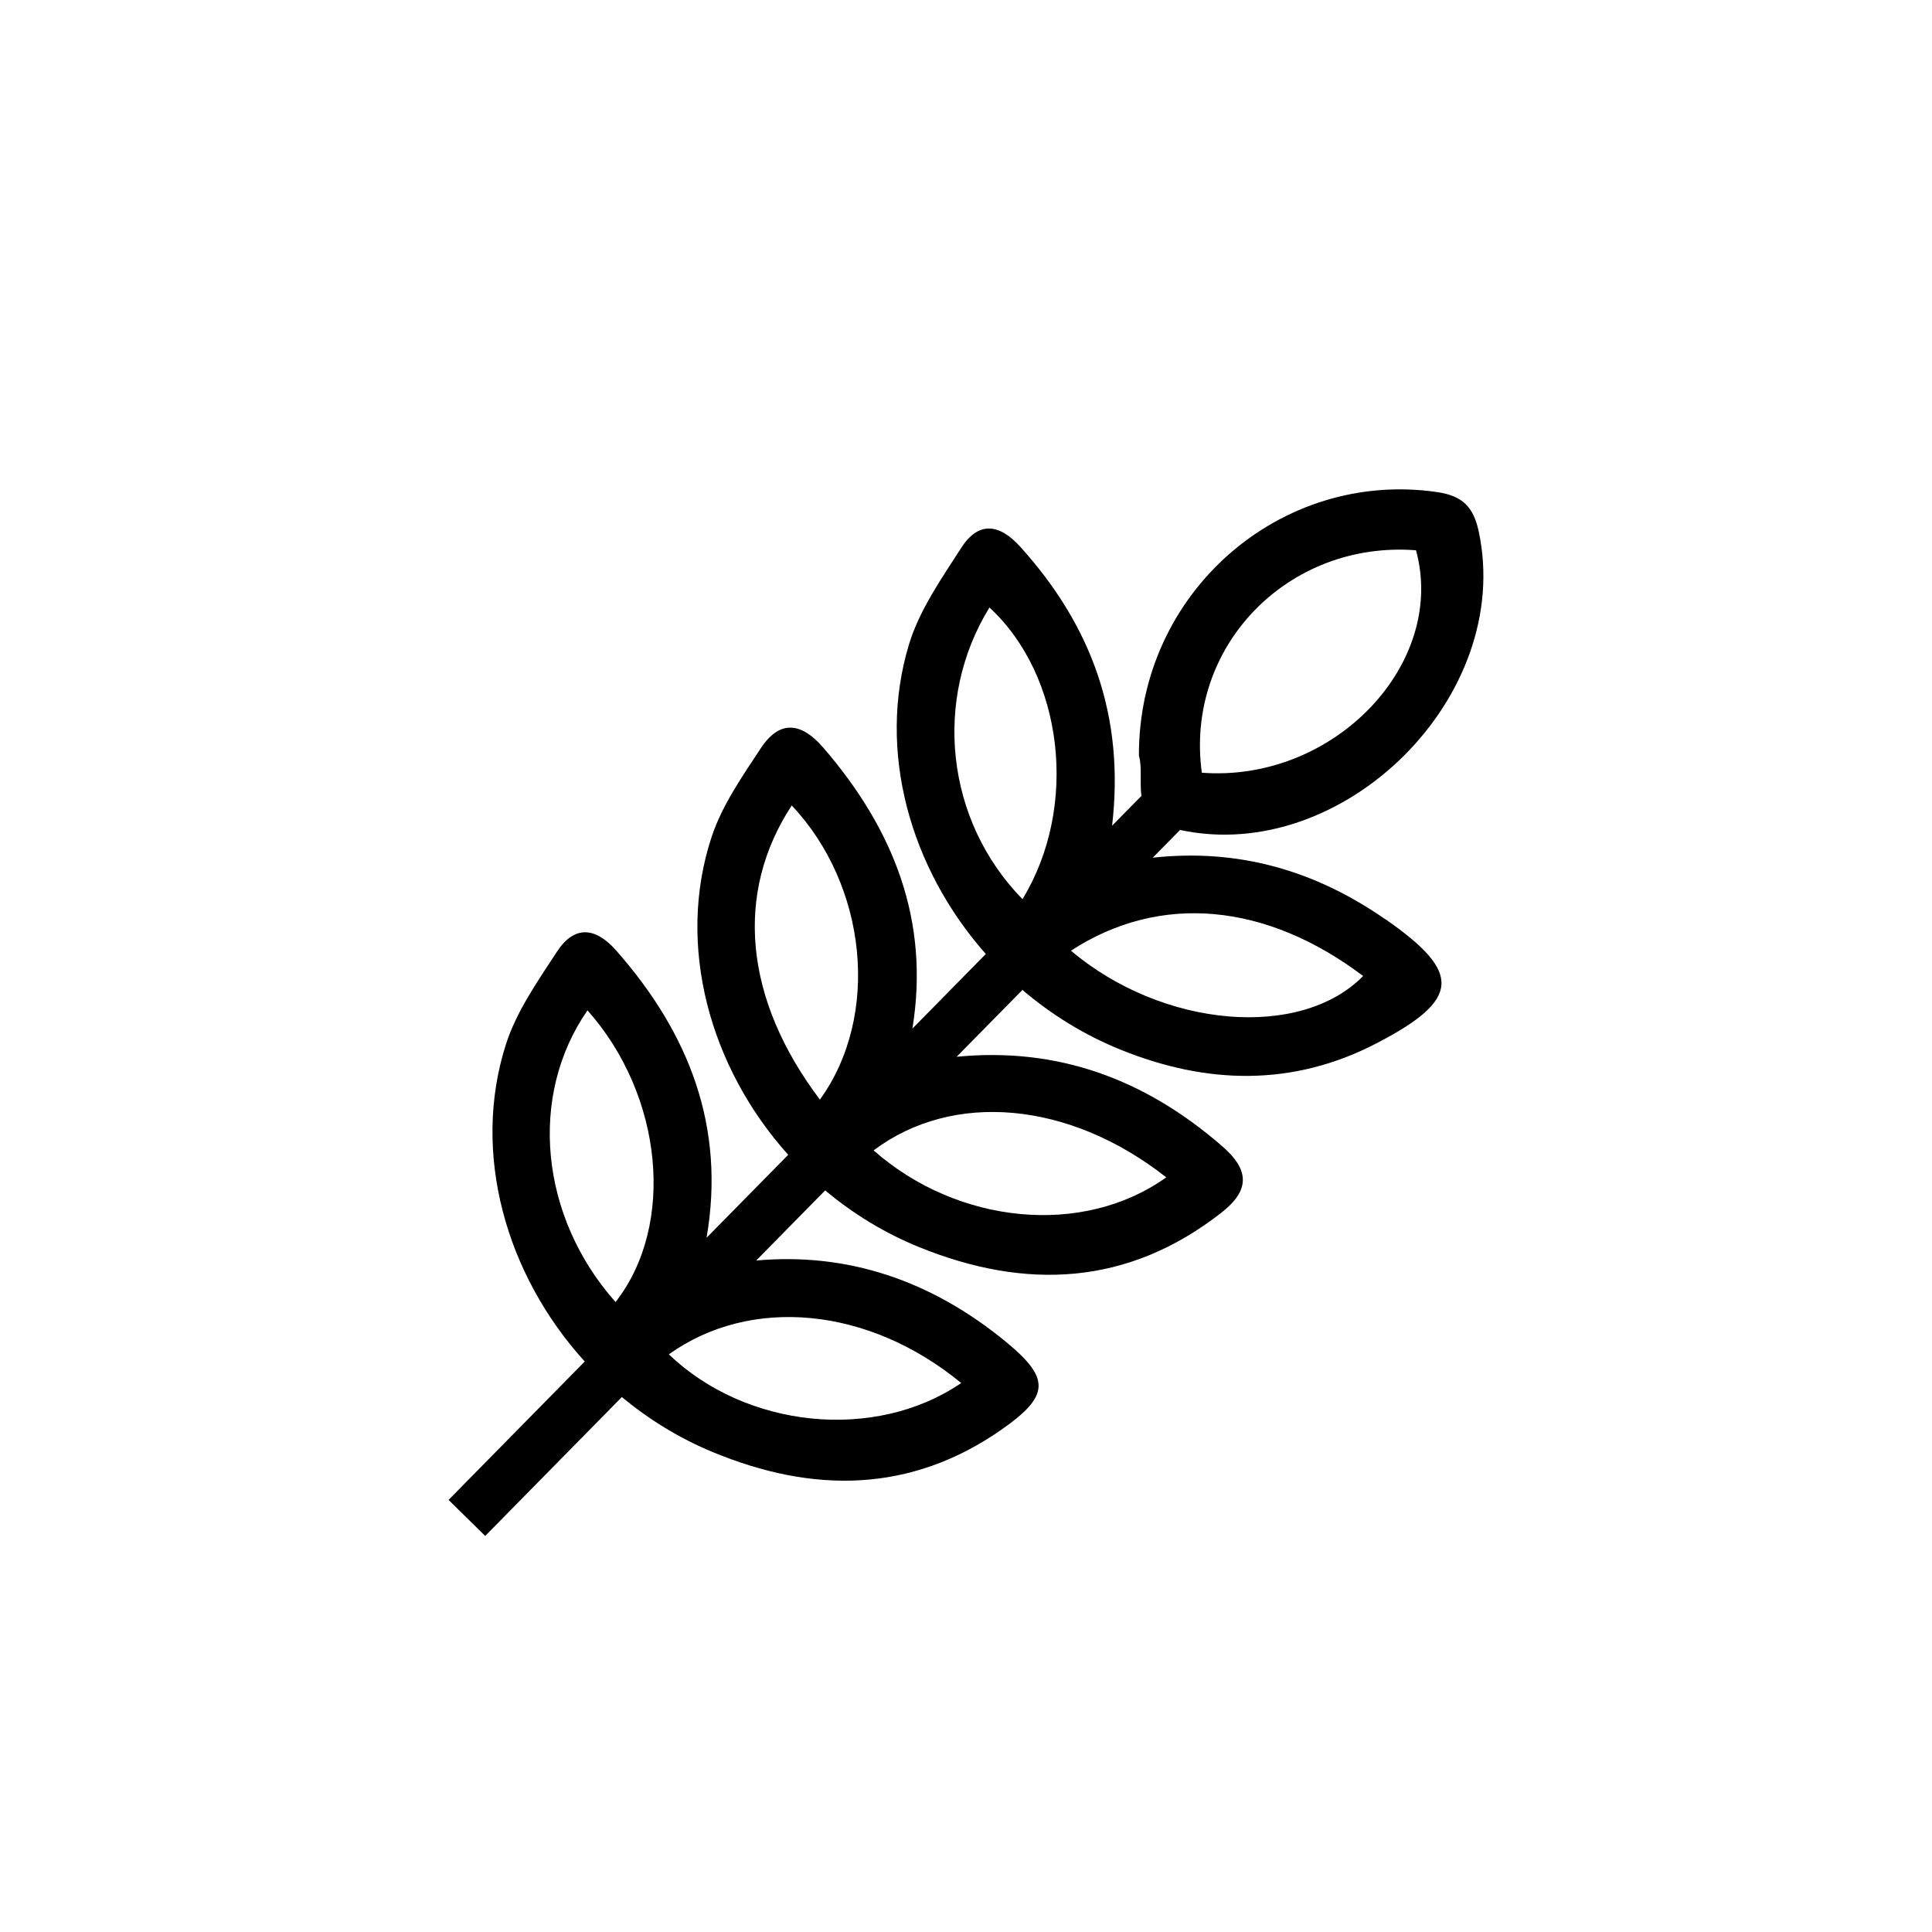
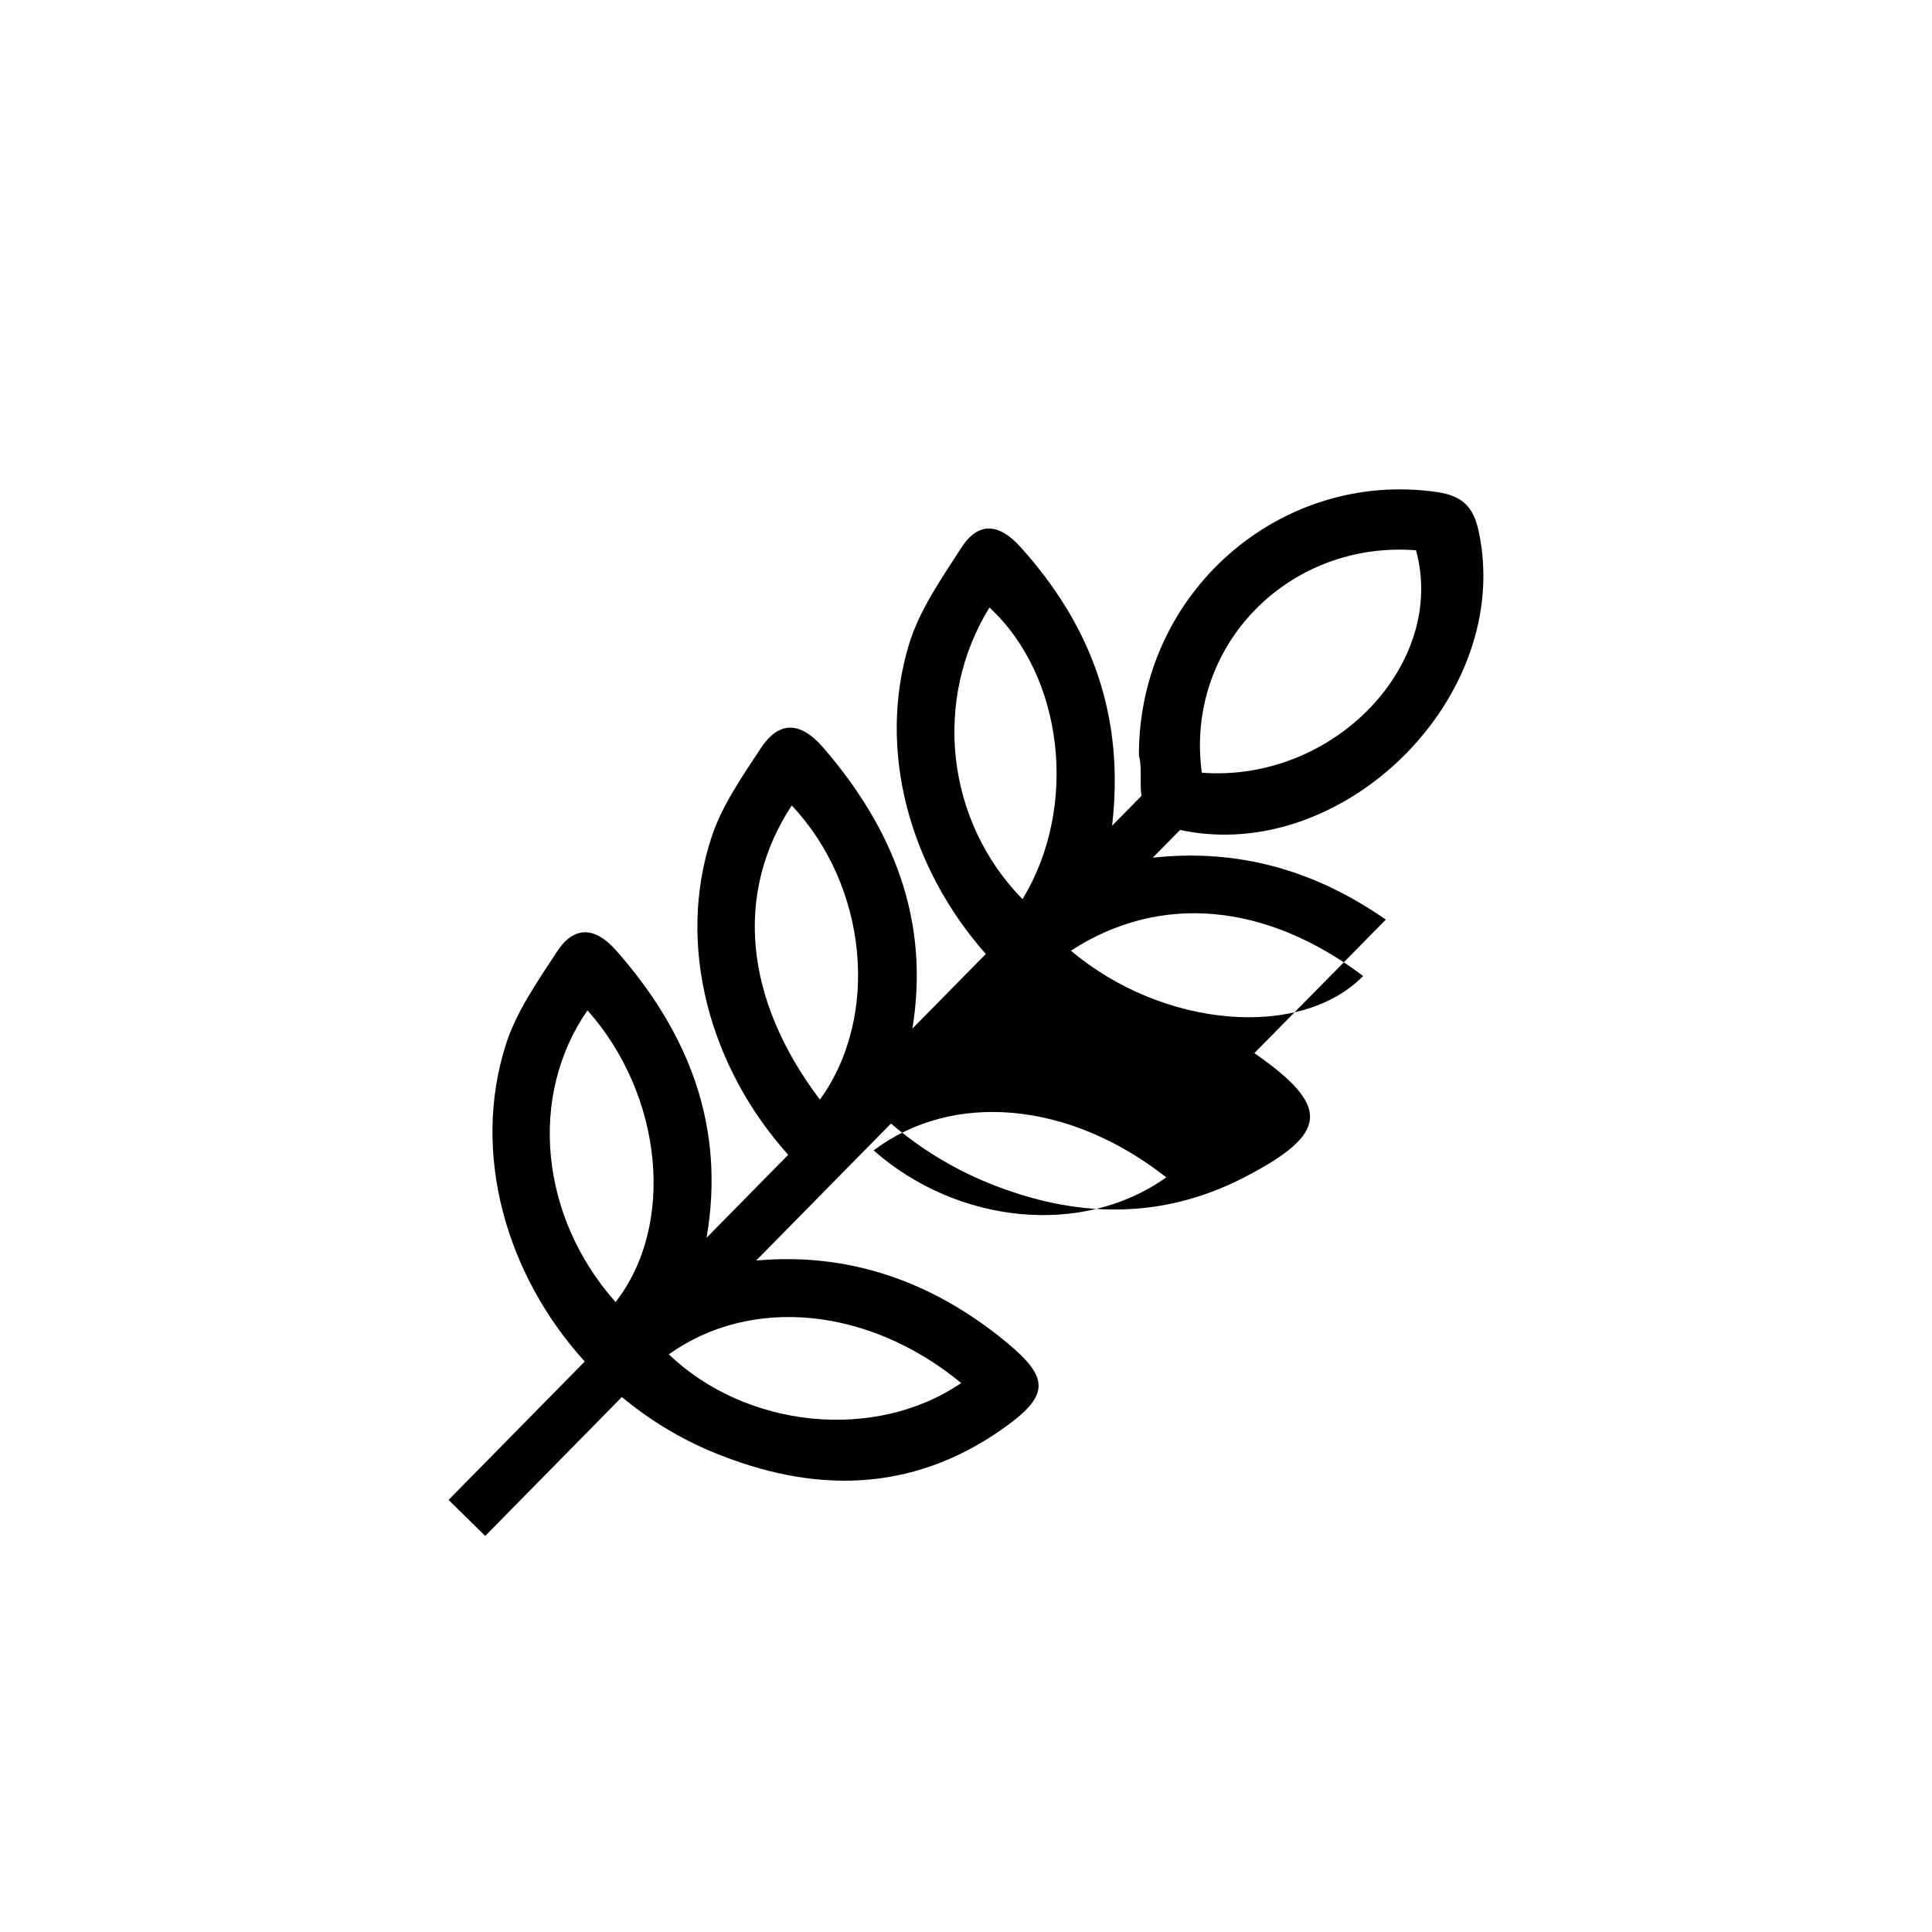
<svg xmlns="http://www.w3.org/2000/svg" viewBox="0 0 500 500">
-   <path d="M358.65 238c-18.33-12.78-38.18-18.44-60.32-16.03l7.07-7.18c42.28 9.12 86.46-34.59 77.28-77.3-1.36-6.32-4.21-9.2-10.81-10.15-40.47-5.85-77.24 25.98-77.12 68.22.87 2.99.17 6.88.65 10.42l-7.59 7.71c3.26-27.95-5.04-51.45-23.73-72.15-5.47-6.06-10.85-6.71-15.31.24-5.12 7.97-10.83 16.09-13.52 24.98-8.37 27.6.32 58.03 19.88 80.13l-19 19.31c4.54-27.83-4.79-51.55-23.09-72.74-5.67-6.56-11.26-7.21-16.12.15-4.82 7.31-10.04 14.79-12.75 22.97-9.26 28.04-.5 59.67 19.82 82.28l-21.13 21.47c4.94-28.62-4.48-52.88-23.4-74.35-5.44-6.17-10.88-6.5-15.34.34-4.98 7.64-10.46 15.43-13.19 23.96-8.98 28.11-.02 59.59 20.4 82.08l-35.24 35.81 9.48 9.33 35.37-35.95c6.98 5.8 14.87 10.67 23.53 14.25 25.79 10.69 51.13 10.69 74.8-5.87 12.47-8.73 12.56-13.23.99-22.73-19.34-15.87-40.96-23.1-64.56-20.98l17.86-18.15c7.19 6.02 15.35 11.05 24.33 14.69 27.52 11.16 53.99 10.06 78.27-8.97 7.29-5.72 7.26-10.96.24-17.07-20.14-17.54-42.72-25.76-68.82-23.23l17.03-17.3c7.45 6.36 15.97 11.65 25.36 15.45 22.31 9.04 44.61 9.64 66.33-1.66 21.73-11.3 22.12-18.24 2.35-32.02zm-102.58-80.78c19.12 17.64 23.19 51.48 8.55 75.48-19.9-20.32-23.23-51.68-8.55-75.48zm-51.17 51.23c19.53 20.69 23.01 54.4 7.29 76.13-19.67-26.05-22.15-53.46-7.29-76.13zm-52.86 53.03c19.6 22.03 22.83 55.61 7.26 75.49-19.61-22.11-22.61-53.38-7.26-75.49zm96.72 96.45c-22.38 15.25-55.77 11.68-75.66-7.43 21.18-15.14 51.68-12.33 75.66 7.43zm53.07-53.23c-21.62 15.43-53.98 12.19-75.74-6.98 20.47-15.39 50.6-12.8 75.74 6.98zm64.63-162.29c8.04 29.35-21.2 60.14-55.43 57.57-4.45-32.7 22.34-60.12 55.43-57.57zm-89.3 103.63c23.04-15 50.48-12.42 75.62 6.55-16.16 16.48-51.76 13.57-75.62-6.55z" style="stroke-width:0" />
+   <path d="M358.65 238c-18.33-12.78-38.18-18.44-60.32-16.03l7.07-7.18c42.28 9.12 86.46-34.59 77.28-77.3-1.36-6.32-4.21-9.2-10.81-10.15-40.47-5.85-77.24 25.98-77.12 68.22.87 2.99.17 6.88.65 10.42l-7.59 7.71c3.26-27.95-5.04-51.45-23.73-72.15-5.47-6.06-10.85-6.71-15.31.24-5.12 7.97-10.83 16.09-13.52 24.98-8.37 27.6.32 58.03 19.88 80.13l-19 19.31c4.54-27.83-4.79-51.55-23.09-72.74-5.67-6.56-11.26-7.21-16.12.15-4.82 7.31-10.04 14.79-12.75 22.97-9.26 28.04-.5 59.67 19.82 82.28l-21.13 21.47c4.94-28.62-4.48-52.88-23.4-74.35-5.44-6.17-10.88-6.5-15.34.34-4.98 7.64-10.46 15.43-13.19 23.96-8.98 28.11-.02 59.59 20.4 82.08l-35.24 35.81 9.48 9.33 35.37-35.95c6.98 5.8 14.87 10.67 23.53 14.25 25.79 10.69 51.13 10.69 74.8-5.87 12.47-8.73 12.56-13.23.99-22.73-19.34-15.87-40.96-23.1-64.56-20.98l17.86-18.15l17.03-17.3c7.45 6.36 15.97 11.65 25.36 15.45 22.31 9.04 44.61 9.64 66.33-1.66 21.73-11.3 22.12-18.24 2.35-32.02zm-102.58-80.78c19.12 17.64 23.19 51.48 8.55 75.48-19.9-20.32-23.23-51.68-8.55-75.48zm-51.17 51.23c19.53 20.69 23.01 54.4 7.29 76.13-19.67-26.05-22.15-53.46-7.29-76.13zm-52.86 53.03c19.6 22.03 22.83 55.61 7.26 75.49-19.61-22.11-22.61-53.38-7.26-75.49zm96.72 96.45c-22.38 15.25-55.77 11.68-75.66-7.43 21.18-15.14 51.68-12.33 75.66 7.43zm53.07-53.23c-21.62 15.43-53.98 12.19-75.74-6.98 20.47-15.39 50.6-12.8 75.74 6.98zm64.63-162.29c8.04 29.35-21.2 60.14-55.43 57.57-4.45-32.7 22.34-60.12 55.43-57.57zm-89.3 103.63c23.04-15 50.48-12.42 75.62 6.55-16.16 16.48-51.76 13.57-75.62-6.55z" style="stroke-width:0" />
</svg>